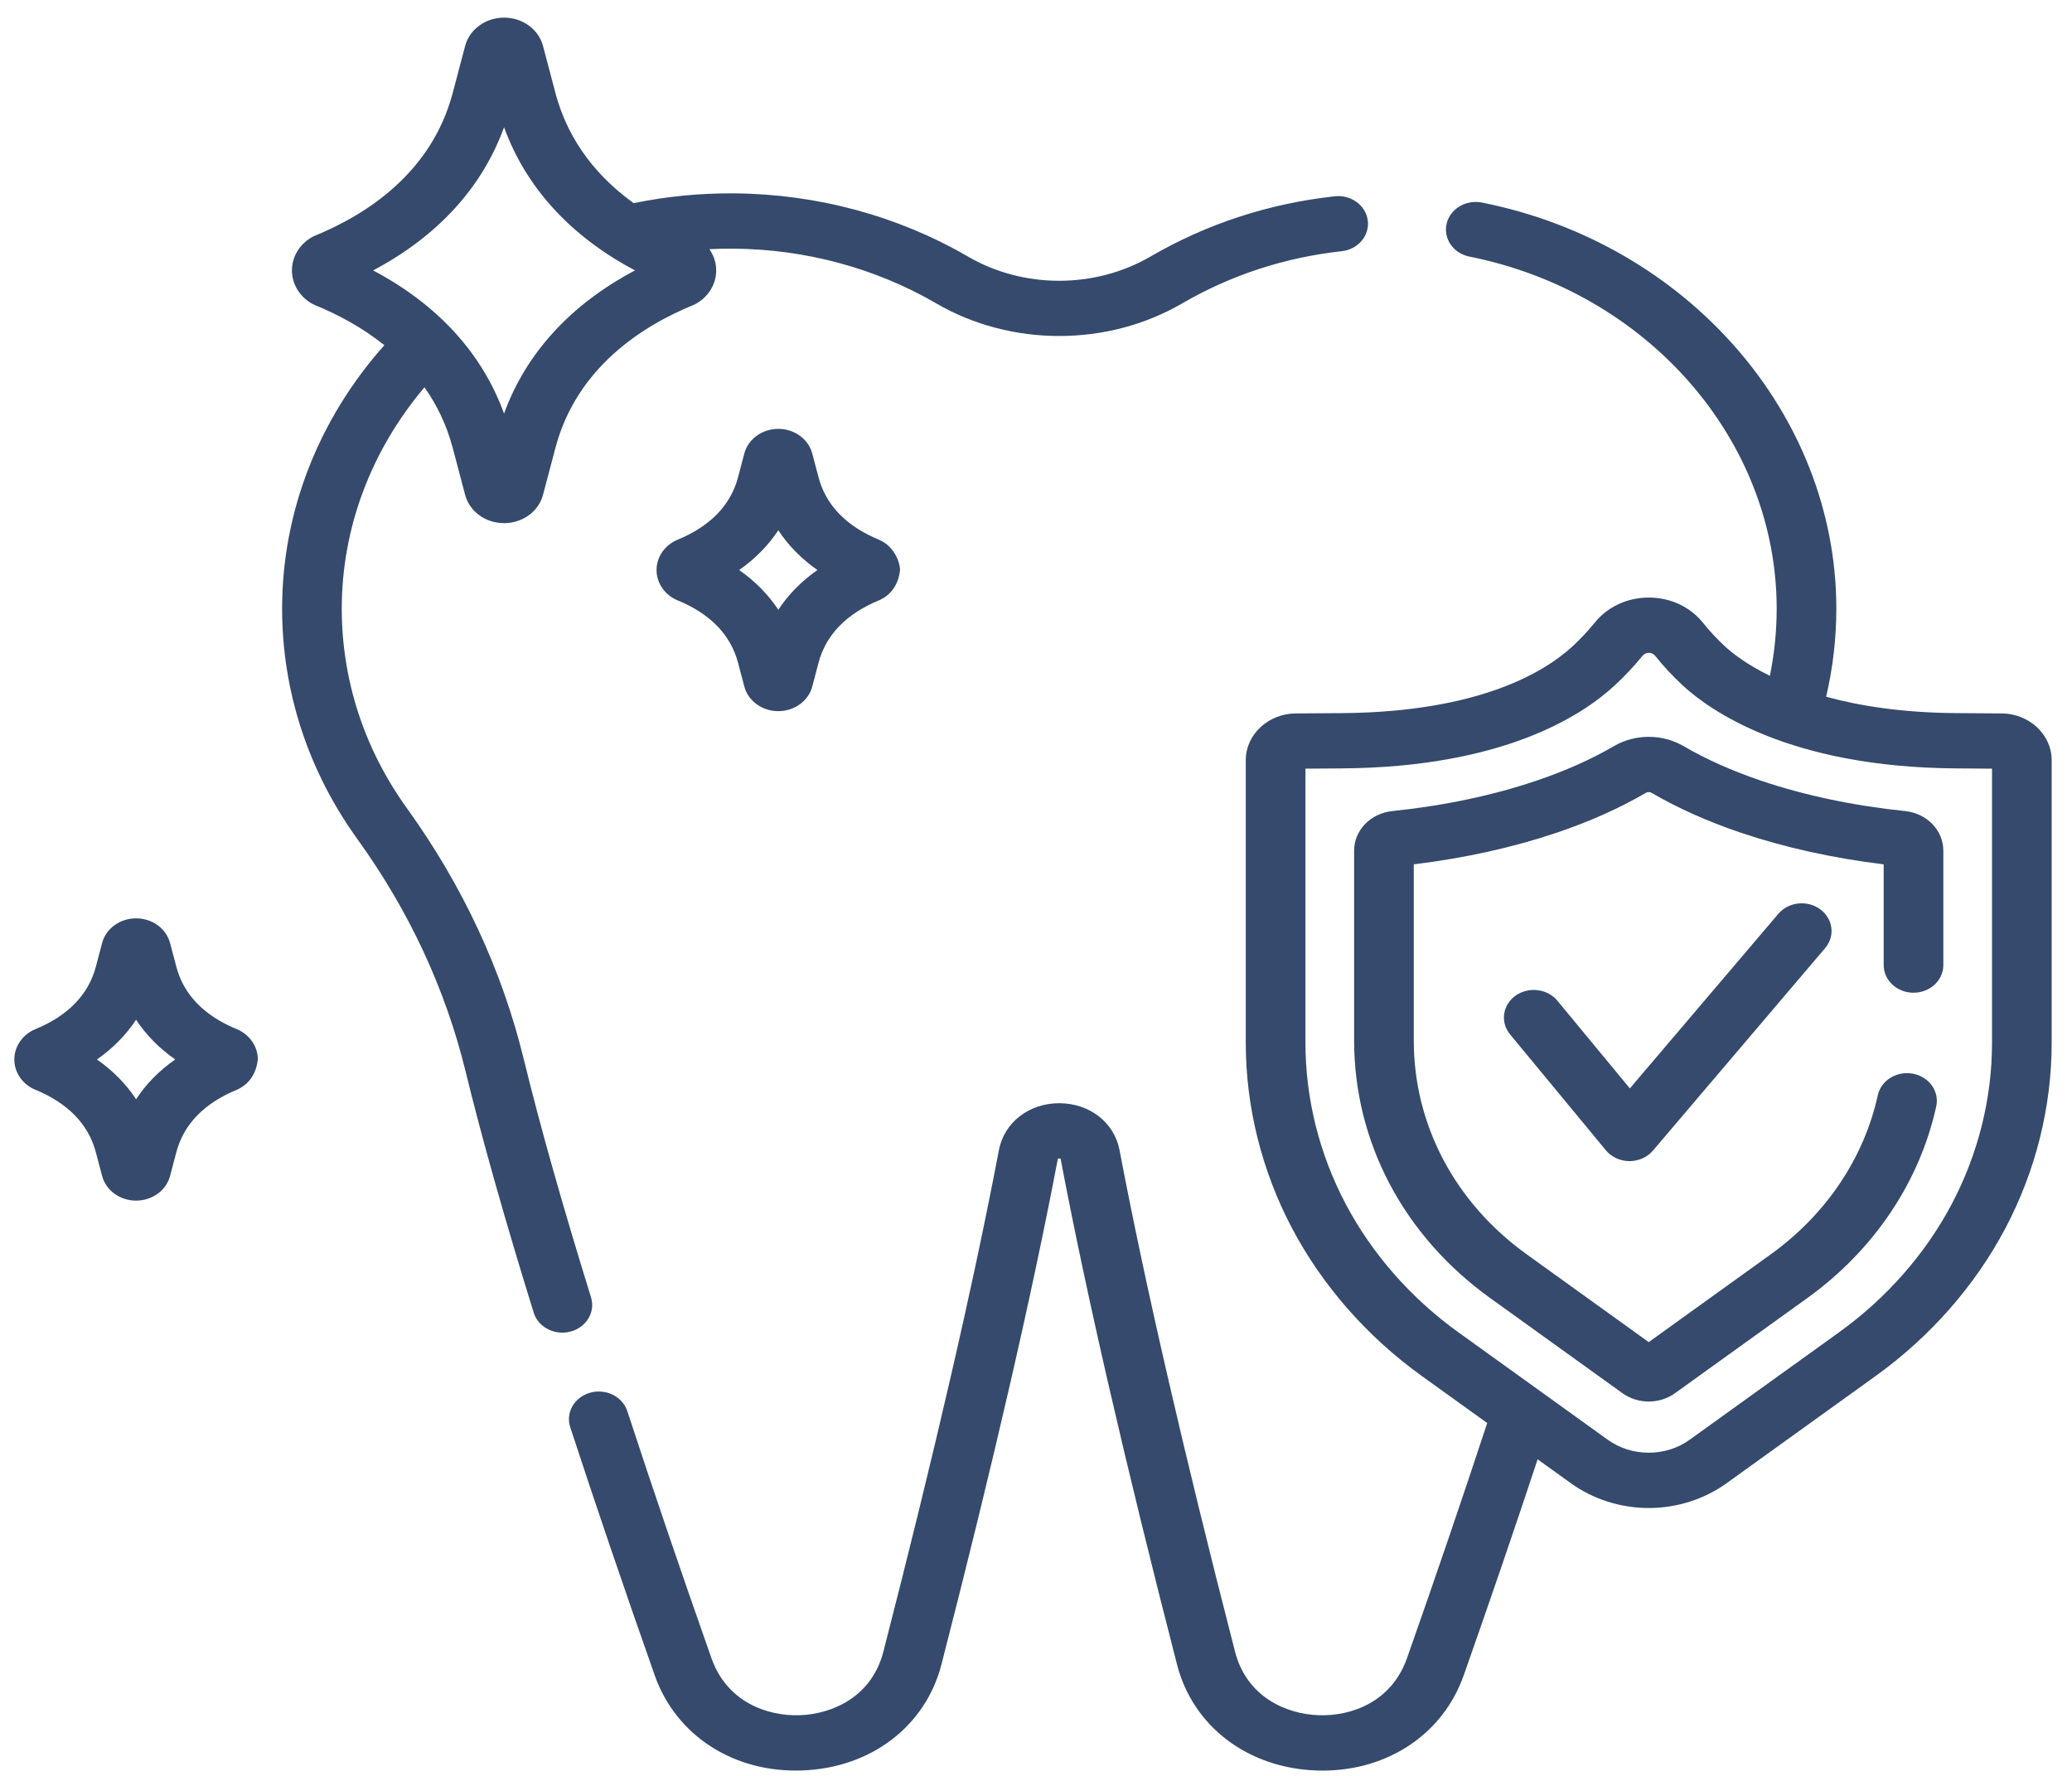
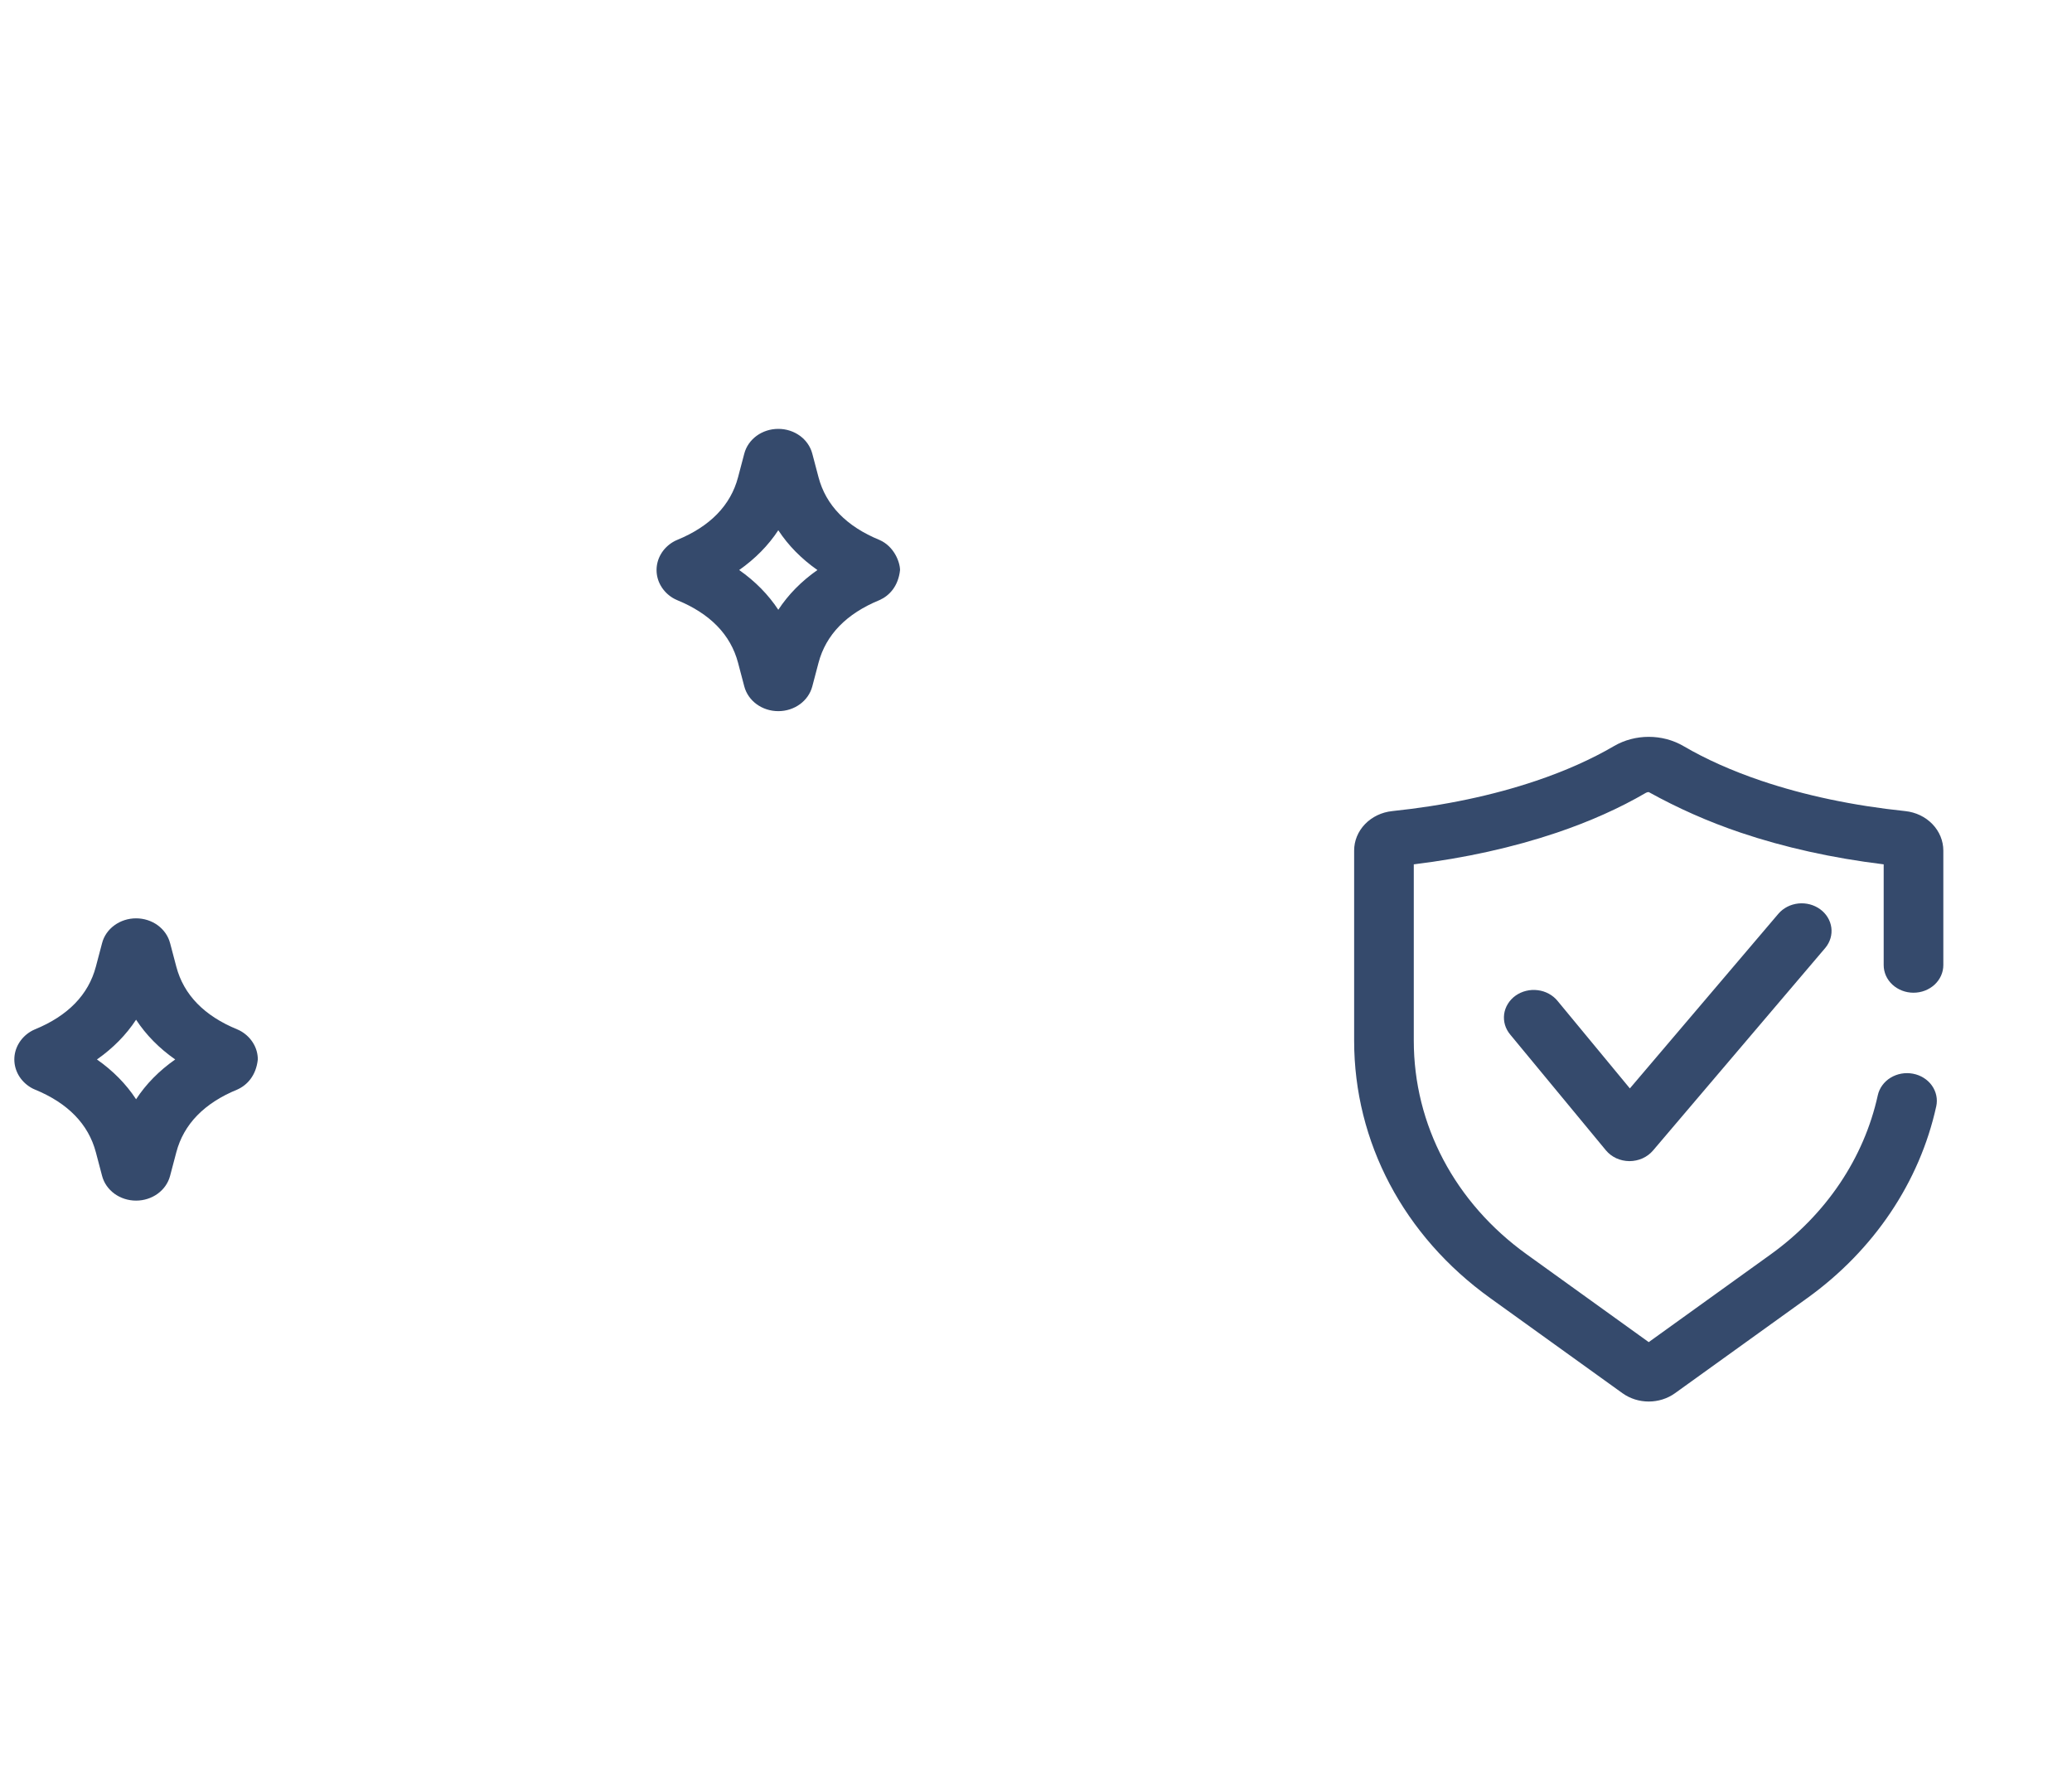
<svg xmlns="http://www.w3.org/2000/svg" width="70" height="60" viewBox="0 0 70 60" fill="none">
-   <path d="M19.967 43.832C19.003 40.722 18.239 38.019 17.698 35.798C16.963 32.782 15.634 29.926 13.748 27.309C12.308 25.311 11.546 22.978 11.546 20.564C11.546 17.843 12.534 15.221 14.34 13.086C14.752 13.668 15.087 14.345 15.295 15.133L15.714 16.719C15.863 17.282 16.404 17.675 17.029 17.675C17.655 17.675 18.196 17.282 18.345 16.719L18.764 15.133C19.478 12.43 21.685 11.019 23.411 10.311C23.464 10.289 23.514 10.264 23.562 10.234C23.757 10.114 23.917 9.95 24.028 9.759C24.139 9.567 24.196 9.353 24.196 9.136C24.196 8.877 24.113 8.63 23.966 8.419C24.238 8.405 24.511 8.399 24.783 8.401C27.215 8.42 29.585 9.06 31.635 10.253C32.896 10.986 34.34 11.352 35.785 11.352C37.229 11.352 38.673 10.986 39.934 10.253C41.582 9.294 43.397 8.7 45.328 8.487C45.459 8.472 45.586 8.434 45.702 8.374C45.817 8.314 45.919 8.233 46 8.137C46.082 8.04 46.143 7.93 46.178 7.812C46.214 7.694 46.225 7.57 46.209 7.449C46.143 6.936 45.641 6.57 45.089 6.632C42.86 6.878 40.765 7.564 38.862 8.671C36.992 9.758 34.576 9.758 32.706 8.671C30.34 7.294 27.605 6.555 24.8 6.533C23.66 6.524 22.522 6.635 21.408 6.864C20.263 6.039 19.215 4.847 18.764 3.139L18.345 1.553C18.196 0.99 17.655 0.596 17.029 0.596C16.404 0.596 15.863 0.99 15.714 1.553L15.295 3.139C14.581 5.842 12.374 7.253 10.648 7.96C10.595 7.982 10.545 8.008 10.497 8.037C10.1 8.283 9.863 8.693 9.863 9.136C9.863 9.578 10.1 9.988 10.497 10.234C10.545 10.264 10.595 10.289 10.648 10.311C11.39 10.615 12.222 11.05 12.985 11.662C10.752 14.172 9.531 17.307 9.531 20.564C9.531 23.349 10.41 26.04 12.072 28.347C13.82 30.772 15.051 33.417 15.732 36.209C16.282 38.465 17.055 41.203 18.03 44.348C18.09 44.543 18.217 44.714 18.392 44.836C18.566 44.958 18.779 45.024 18.998 45.024C19.09 45.024 19.184 45.012 19.277 44.987C19.404 44.954 19.523 44.897 19.626 44.82C19.73 44.744 19.816 44.65 19.88 44.542C19.944 44.435 19.985 44.317 20 44.195C20.015 44.073 20.003 43.95 19.967 43.832ZM17.029 4.298C17.769 6.336 19.278 7.985 21.453 9.136C19.278 10.287 17.769 11.935 17.029 13.973C16.29 11.935 14.781 10.287 12.605 9.136C14.781 7.985 16.29 6.336 17.029 4.298ZM67.624 24.104L66.09 24.093C64.278 24.081 62.832 23.852 61.694 23.54C61.923 22.562 62.038 21.564 62.038 20.564C62.038 13.99 57 8.219 50.058 6.842C49.798 6.792 49.528 6.841 49.305 6.975C49.083 7.11 48.927 7.321 48.872 7.561C48.816 7.802 48.865 8.053 49.008 8.261C49.152 8.468 49.377 8.614 49.636 8.668C55.655 9.863 60.023 14.865 60.023 20.564C60.023 21.328 59.945 22.088 59.793 22.833C58.98 22.434 58.496 22.043 58.274 21.837C58.007 21.589 57.759 21.323 57.533 21.041C57.1 20.502 56.436 20.191 55.71 20.189H55.704C54.979 20.189 54.313 20.498 53.877 21.036C53.647 21.319 53.396 21.587 53.126 21.837C52.231 22.666 50.026 24.062 45.311 24.094L43.776 24.104C42.845 24.11 42.087 24.818 42.087 25.681V35.24C42.087 37.398 42.628 39.563 43.652 41.501C44.676 43.439 46.19 45.163 48.029 46.486L50.243 48.078C49.433 50.544 48.524 53.213 47.534 56.023C47.011 57.507 45.645 57.992 44.539 57.95C43.435 57.908 42.115 57.323 41.724 55.803C39.991 49.066 38.678 43.365 37.822 38.857C37.645 37.925 36.807 37.273 35.784 37.273C34.762 37.273 33.924 37.925 33.747 38.857C32.89 43.367 31.577 49.068 29.844 55.803C29.453 57.322 28.134 57.908 27.029 57.95C25.927 57.991 24.558 57.508 24.035 56.023C22.991 53.058 22.034 50.25 21.193 47.677C21.116 47.44 20.94 47.241 20.704 47.124C20.468 47.007 20.192 46.982 19.936 47.054C19.681 47.126 19.466 47.289 19.34 47.507C19.214 47.725 19.187 47.981 19.264 48.218C20.11 50.804 21.07 53.625 22.119 56.603C22.838 58.642 24.797 59.906 27.111 59.816C29.425 59.729 31.267 58.324 31.805 56.237C33.547 49.466 34.868 43.727 35.732 39.181C35.736 39.159 35.74 39.148 35.739 39.15C35.757 39.138 35.812 39.138 35.826 39.146C35.828 39.148 35.833 39.16 35.837 39.181C36.7 43.725 38.021 49.463 39.764 56.237C40.301 58.324 42.144 59.729 44.458 59.817C44.533 59.819 44.608 59.821 44.683 59.821C46.898 59.821 48.755 58.576 49.45 56.603C50.353 54.038 51.191 51.59 51.947 49.304L53.077 50.117C53.824 50.654 54.755 50.95 55.7 50.95C56.645 50.95 57.576 50.654 58.324 50.117L63.371 46.486C65.21 45.163 66.724 43.439 67.748 41.501C68.772 39.563 69.313 37.398 69.313 35.24V25.681C69.313 24.818 68.555 24.11 67.624 24.104ZM67.298 35.24C67.298 37.115 66.828 38.995 65.938 40.679C65.048 42.363 63.733 43.86 62.135 45.01L57.088 48.64C56.687 48.929 56.207 49.081 55.7 49.081C55.193 49.081 54.714 48.929 54.313 48.641L49.265 45.01C47.667 43.86 46.352 42.363 45.463 40.679C44.573 38.995 44.103 37.115 44.103 35.24V25.97L45.326 25.961C50.76 25.925 53.438 24.189 54.551 23.157C54.889 22.845 55.202 22.511 55.489 22.158C55.514 22.126 55.546 22.101 55.584 22.083C55.621 22.066 55.663 22.057 55.705 22.057H55.705C55.746 22.057 55.787 22.065 55.824 22.082C55.86 22.099 55.892 22.125 55.916 22.155C56.2 22.51 56.512 22.845 56.849 23.157C57.745 23.988 60.438 25.923 66.075 25.961L67.298 25.97V35.24Z" fill="#354A6C" />
-   <path d="M64.368 27.404C62.606 27.22 60.967 26.874 59.496 26.377C58.519 26.046 57.636 25.653 56.874 25.207C56.161 24.791 55.24 24.791 54.527 25.207C53.764 25.653 52.882 26.046 51.904 26.377C50.434 26.874 48.795 27.22 47.033 27.404C46.679 27.441 46.352 27.598 46.115 27.844C45.878 28.09 45.747 28.409 45.748 28.739V35.16C45.748 38.586 47.422 41.755 50.342 43.855L54.812 47.07C55.074 47.258 55.387 47.352 55.7 47.352C56.014 47.352 56.328 47.258 56.589 47.07L61.059 43.855C63.306 42.238 64.852 39.938 65.414 37.377C65.44 37.257 65.441 37.133 65.415 37.013C65.39 36.892 65.339 36.778 65.266 36.675C65.193 36.573 65.099 36.485 64.99 36.417C64.88 36.348 64.757 36.3 64.627 36.276C64.497 36.251 64.364 36.251 64.234 36.274C64.104 36.298 63.98 36.345 63.87 36.412C63.759 36.48 63.665 36.567 63.591 36.669C63.517 36.771 63.465 36.885 63.439 37.005C62.973 39.128 61.689 41.037 59.823 42.379L55.7 45.345L51.578 42.379C49.154 40.635 47.763 38.004 47.763 35.16V29.203C49.494 28.991 51.118 28.631 52.596 28.132C53.707 27.756 54.718 27.304 55.602 26.788C55.631 26.77 55.666 26.761 55.7 26.761C55.736 26.761 55.77 26.77 55.799 26.788C56.683 27.304 57.694 27.756 58.806 28.132C60.283 28.631 61.907 28.991 63.638 29.203V32.606C63.638 32.729 63.664 32.85 63.714 32.964C63.765 33.077 63.839 33.18 63.933 33.267C64.026 33.353 64.138 33.422 64.26 33.469C64.382 33.516 64.513 33.54 64.645 33.54C64.778 33.54 64.909 33.516 65.031 33.469C65.153 33.422 65.264 33.353 65.358 33.267C65.451 33.18 65.526 33.077 65.576 32.964C65.627 32.85 65.653 32.729 65.653 32.606V28.738C65.653 28.409 65.522 28.09 65.285 27.844C65.048 27.598 64.722 27.441 64.368 27.404Z" fill="#354A6C" />
+   <path d="M64.368 27.404C62.606 27.22 60.967 26.874 59.496 26.377C58.519 26.046 57.636 25.653 56.874 25.207C56.161 24.791 55.24 24.791 54.527 25.207C53.764 25.653 52.882 26.046 51.904 26.377C50.434 26.874 48.795 27.22 47.033 27.404C46.679 27.441 46.352 27.598 46.115 27.844C45.878 28.09 45.747 28.409 45.748 28.739V35.16C45.748 38.586 47.422 41.755 50.342 43.855L54.812 47.07C55.074 47.258 55.387 47.352 55.7 47.352C56.014 47.352 56.328 47.258 56.589 47.07L61.059 43.855C63.306 42.238 64.852 39.938 65.414 37.377C65.44 37.257 65.441 37.133 65.415 37.013C65.39 36.892 65.339 36.778 65.266 36.675C65.193 36.573 65.099 36.485 64.99 36.417C64.88 36.348 64.757 36.3 64.627 36.276C64.497 36.251 64.364 36.251 64.234 36.274C64.104 36.298 63.98 36.345 63.87 36.412C63.759 36.48 63.665 36.567 63.591 36.669C63.517 36.771 63.465 36.885 63.439 37.005C62.973 39.128 61.689 41.037 59.823 42.379L55.7 45.345L51.578 42.379C49.154 40.635 47.763 38.004 47.763 35.16V29.203C49.494 28.991 51.118 28.631 52.596 28.132C53.707 27.756 54.718 27.304 55.602 26.788C55.631 26.77 55.666 26.761 55.7 26.761C56.683 27.304 57.694 27.756 58.806 28.132C60.283 28.631 61.907 28.991 63.638 29.203V32.606C63.638 32.729 63.664 32.85 63.714 32.964C63.765 33.077 63.839 33.18 63.933 33.267C64.026 33.353 64.138 33.422 64.26 33.469C64.382 33.516 64.513 33.54 64.645 33.54C64.778 33.54 64.909 33.516 65.031 33.469C65.153 33.422 65.264 33.353 65.358 33.267C65.451 33.18 65.526 33.077 65.576 32.964C65.627 32.85 65.653 32.729 65.653 32.606V28.738C65.653 28.409 65.522 28.09 65.285 27.844C65.048 27.598 64.722 27.441 64.368 27.404Z" fill="#354A6C" />
  <path d="M60.085 30.867L55.063 36.773L52.622 33.819C52.542 33.72 52.441 33.637 52.327 33.575C52.212 33.512 52.085 33.471 51.953 33.455C51.821 33.438 51.687 33.445 51.558 33.477C51.43 33.508 51.309 33.563 51.203 33.638C51.097 33.713 51.009 33.807 50.943 33.914C50.876 34.021 50.833 34.139 50.816 34.261C50.8 34.384 50.809 34.508 50.844 34.627C50.879 34.746 50.94 34.857 51.022 34.955L54.252 38.863C54.345 38.976 54.465 39.068 54.602 39.132C54.74 39.195 54.891 39.228 55.045 39.23H55.052C55.204 39.229 55.354 39.197 55.491 39.136C55.628 39.074 55.749 38.984 55.843 38.874L61.668 32.023C61.829 31.828 61.902 31.582 61.869 31.338C61.836 31.094 61.701 30.872 61.492 30.72C61.284 30.568 61.02 30.498 60.756 30.525C60.493 30.553 60.252 30.675 60.085 30.867ZM8.167 34.856C8.12 34.827 8.069 34.801 8.016 34.779C6.9 34.322 6.207 33.609 5.957 32.662L5.746 31.863L5.745 31.862C5.683 31.624 5.535 31.412 5.327 31.26C5.119 31.109 4.862 31.027 4.597 31.027C4.332 31.027 4.075 31.109 3.867 31.261C3.658 31.412 3.511 31.624 3.449 31.863L3.238 32.662C2.987 33.609 2.294 34.322 1.178 34.779C1.125 34.801 1.075 34.827 1.027 34.856C0.86 34.959 0.723 35.099 0.628 35.263C0.534 35.426 0.484 35.609 0.484 35.795C0.484 35.981 0.534 36.164 0.628 36.328C0.723 36.492 0.86 36.631 1.027 36.734C1.075 36.764 1.125 36.79 1.178 36.811C2.294 37.269 2.987 37.982 3.238 38.929L3.449 39.729C3.511 39.967 3.659 40.179 3.867 40.331C4.075 40.482 4.332 40.564 4.597 40.564C4.862 40.564 5.119 40.482 5.327 40.331C5.536 40.179 5.683 39.967 5.746 39.728L5.957 38.929C6.207 37.982 6.9 37.269 8.016 36.812C8.35 36.663 8.652 36.34 8.71 35.795C8.71 35.609 8.661 35.426 8.566 35.263C8.471 35.099 8.334 34.959 8.167 34.856ZM4.597 37.139C4.261 36.626 3.817 36.175 3.275 35.795C3.817 35.415 4.261 34.965 4.597 34.452C4.933 34.964 5.376 35.415 5.919 35.795C5.376 36.176 4.933 36.626 4.597 37.139ZM29.713 18.243C28.596 17.785 27.904 17.072 27.653 16.125L27.442 15.326C27.312 14.834 26.84 14.49 26.294 14.49C25.747 14.49 25.275 14.834 25.145 15.325L24.934 16.125C24.684 17.072 23.991 17.785 22.874 18.243C22.822 18.264 22.771 18.29 22.723 18.32C22.556 18.423 22.419 18.562 22.325 18.726C22.23 18.89 22.181 19.073 22.181 19.259C22.181 19.445 22.23 19.628 22.325 19.791C22.419 19.955 22.556 20.095 22.723 20.198C22.771 20.227 22.822 20.253 22.874 20.275C23.991 20.732 24.684 21.445 24.934 22.392L25.145 23.192C25.275 23.683 25.747 24.027 26.294 24.027C26.84 24.027 27.312 23.683 27.442 23.192L27.653 22.392C27.904 21.445 28.596 20.733 29.713 20.275C30.047 20.127 30.349 19.804 30.407 19.259C30.403 18.983 30.203 18.457 29.713 18.243ZM26.294 20.602C25.957 20.09 25.514 19.639 24.972 19.259C25.514 18.878 25.957 18.428 26.294 17.915C26.63 18.428 27.073 18.878 27.615 19.259C27.073 19.639 26.63 20.09 26.294 20.602Z" fill="#354A6C" />
</svg>